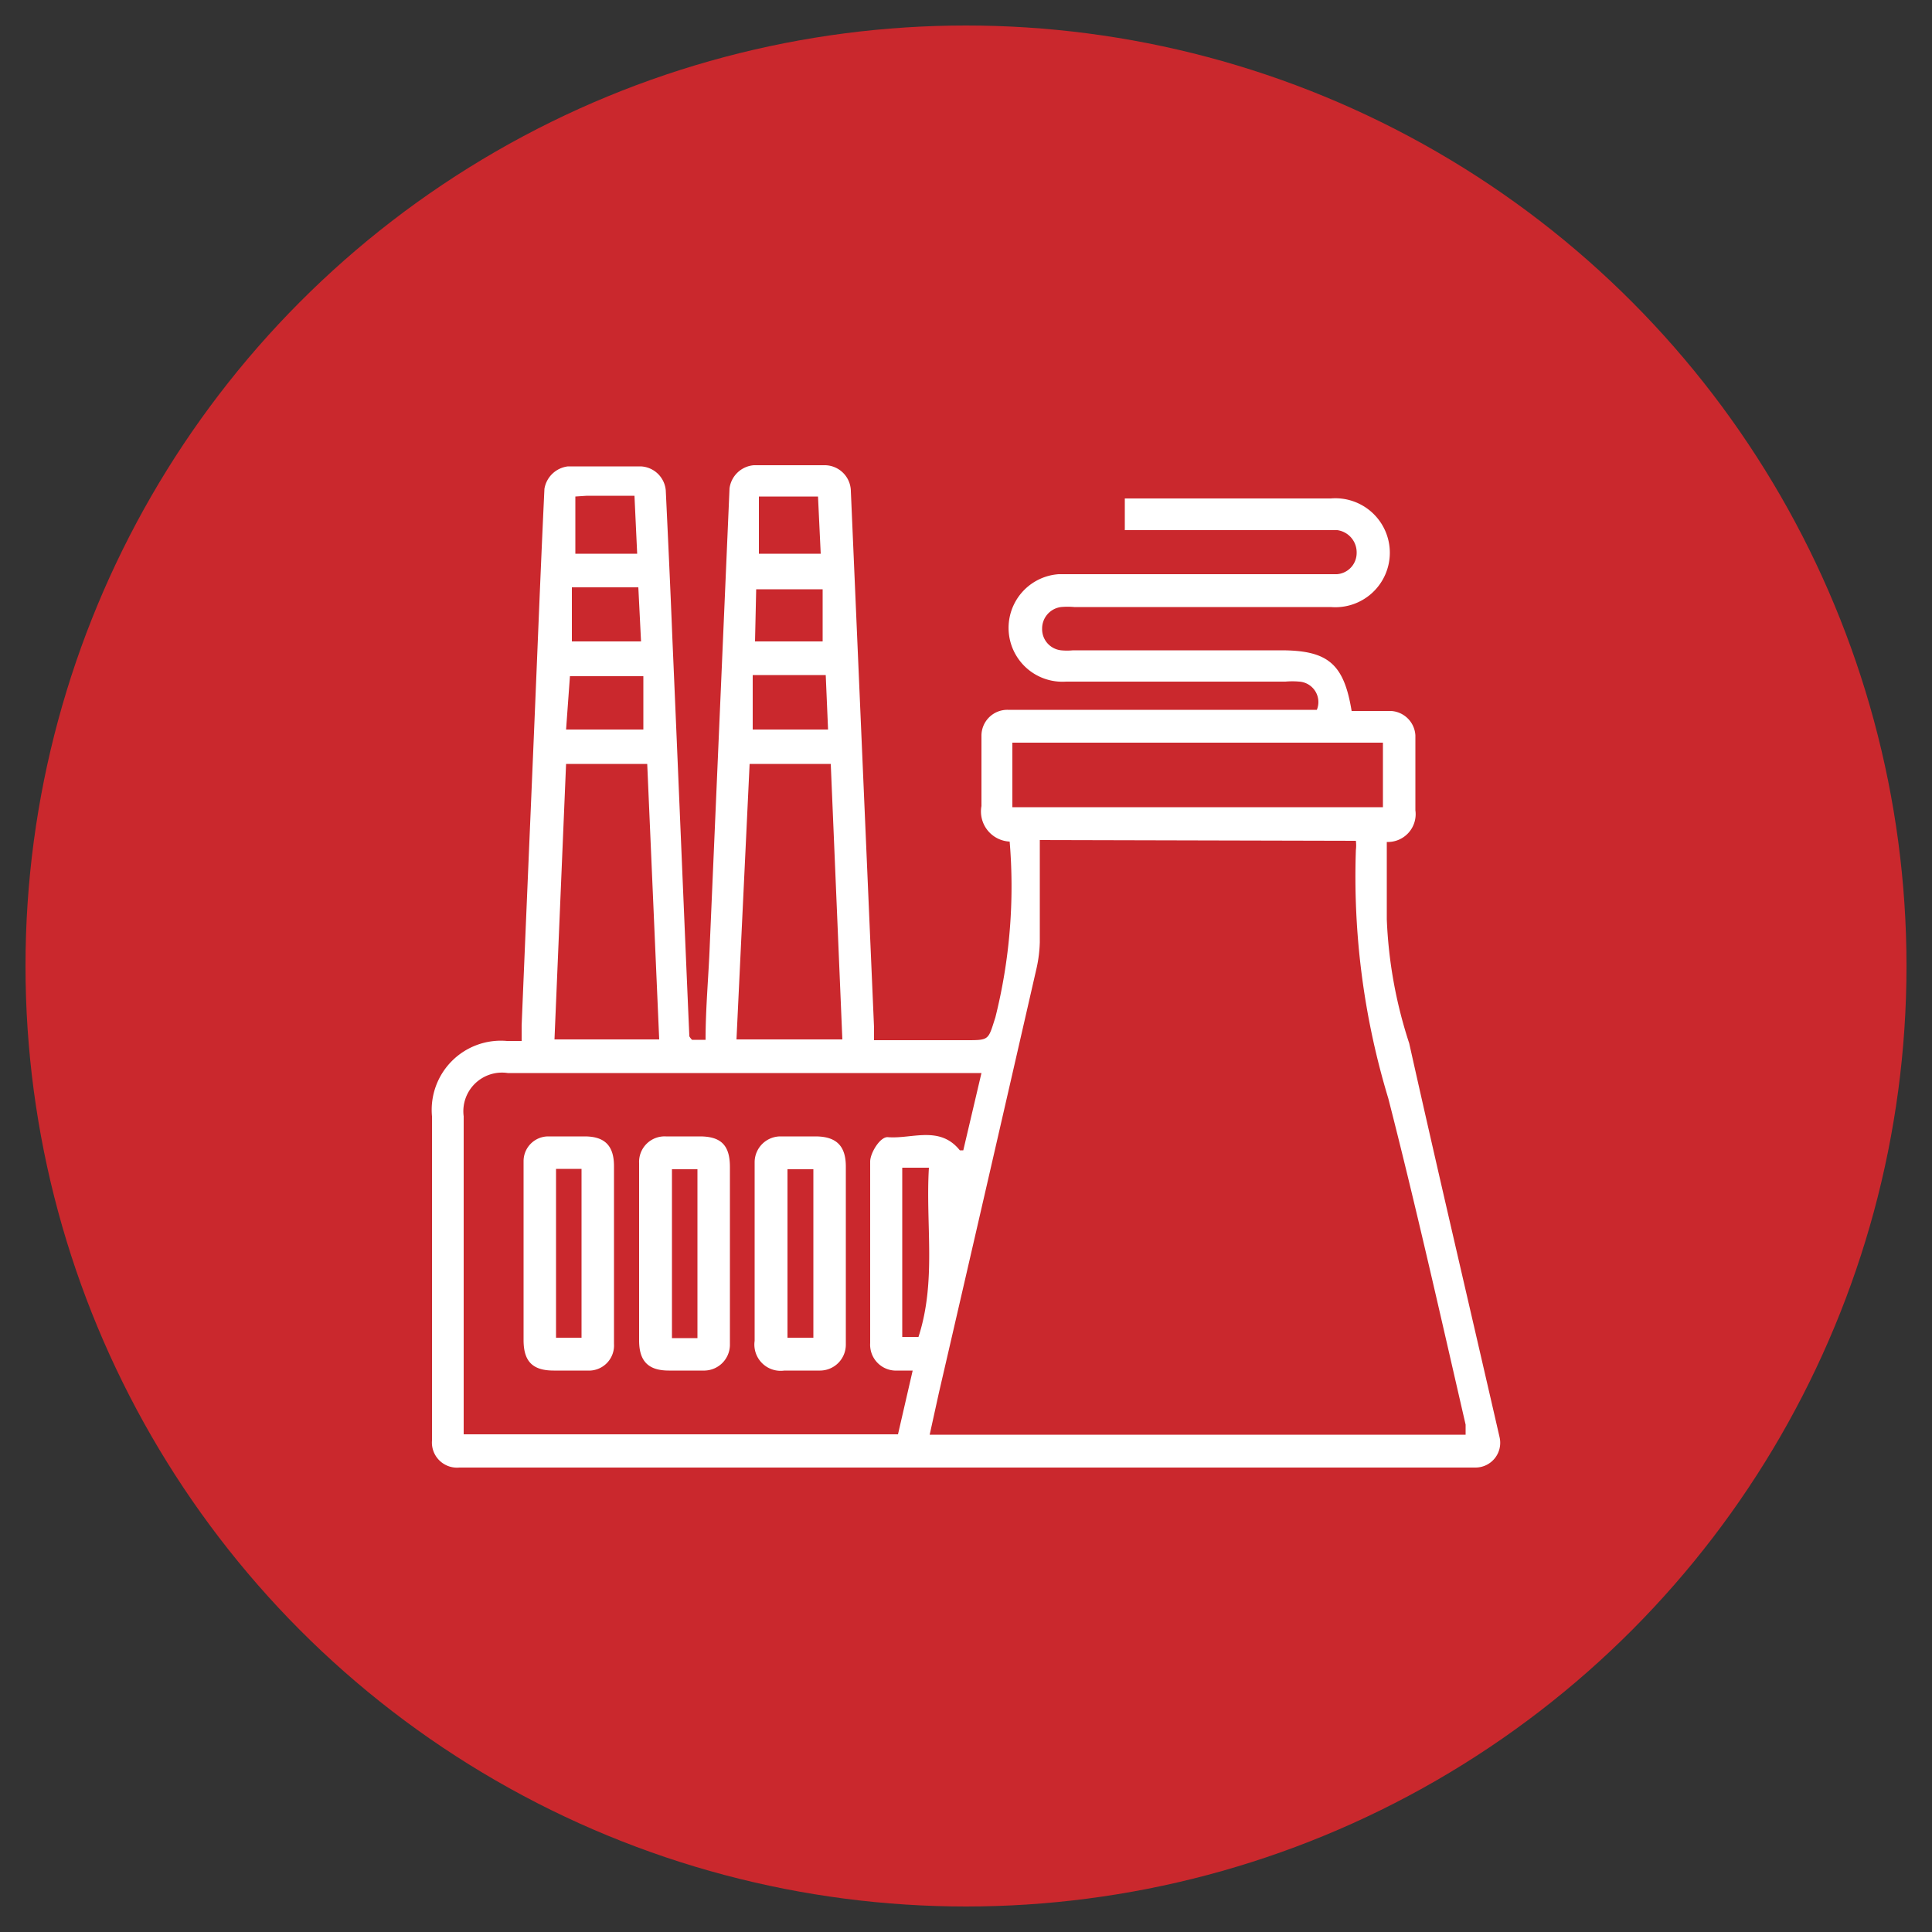
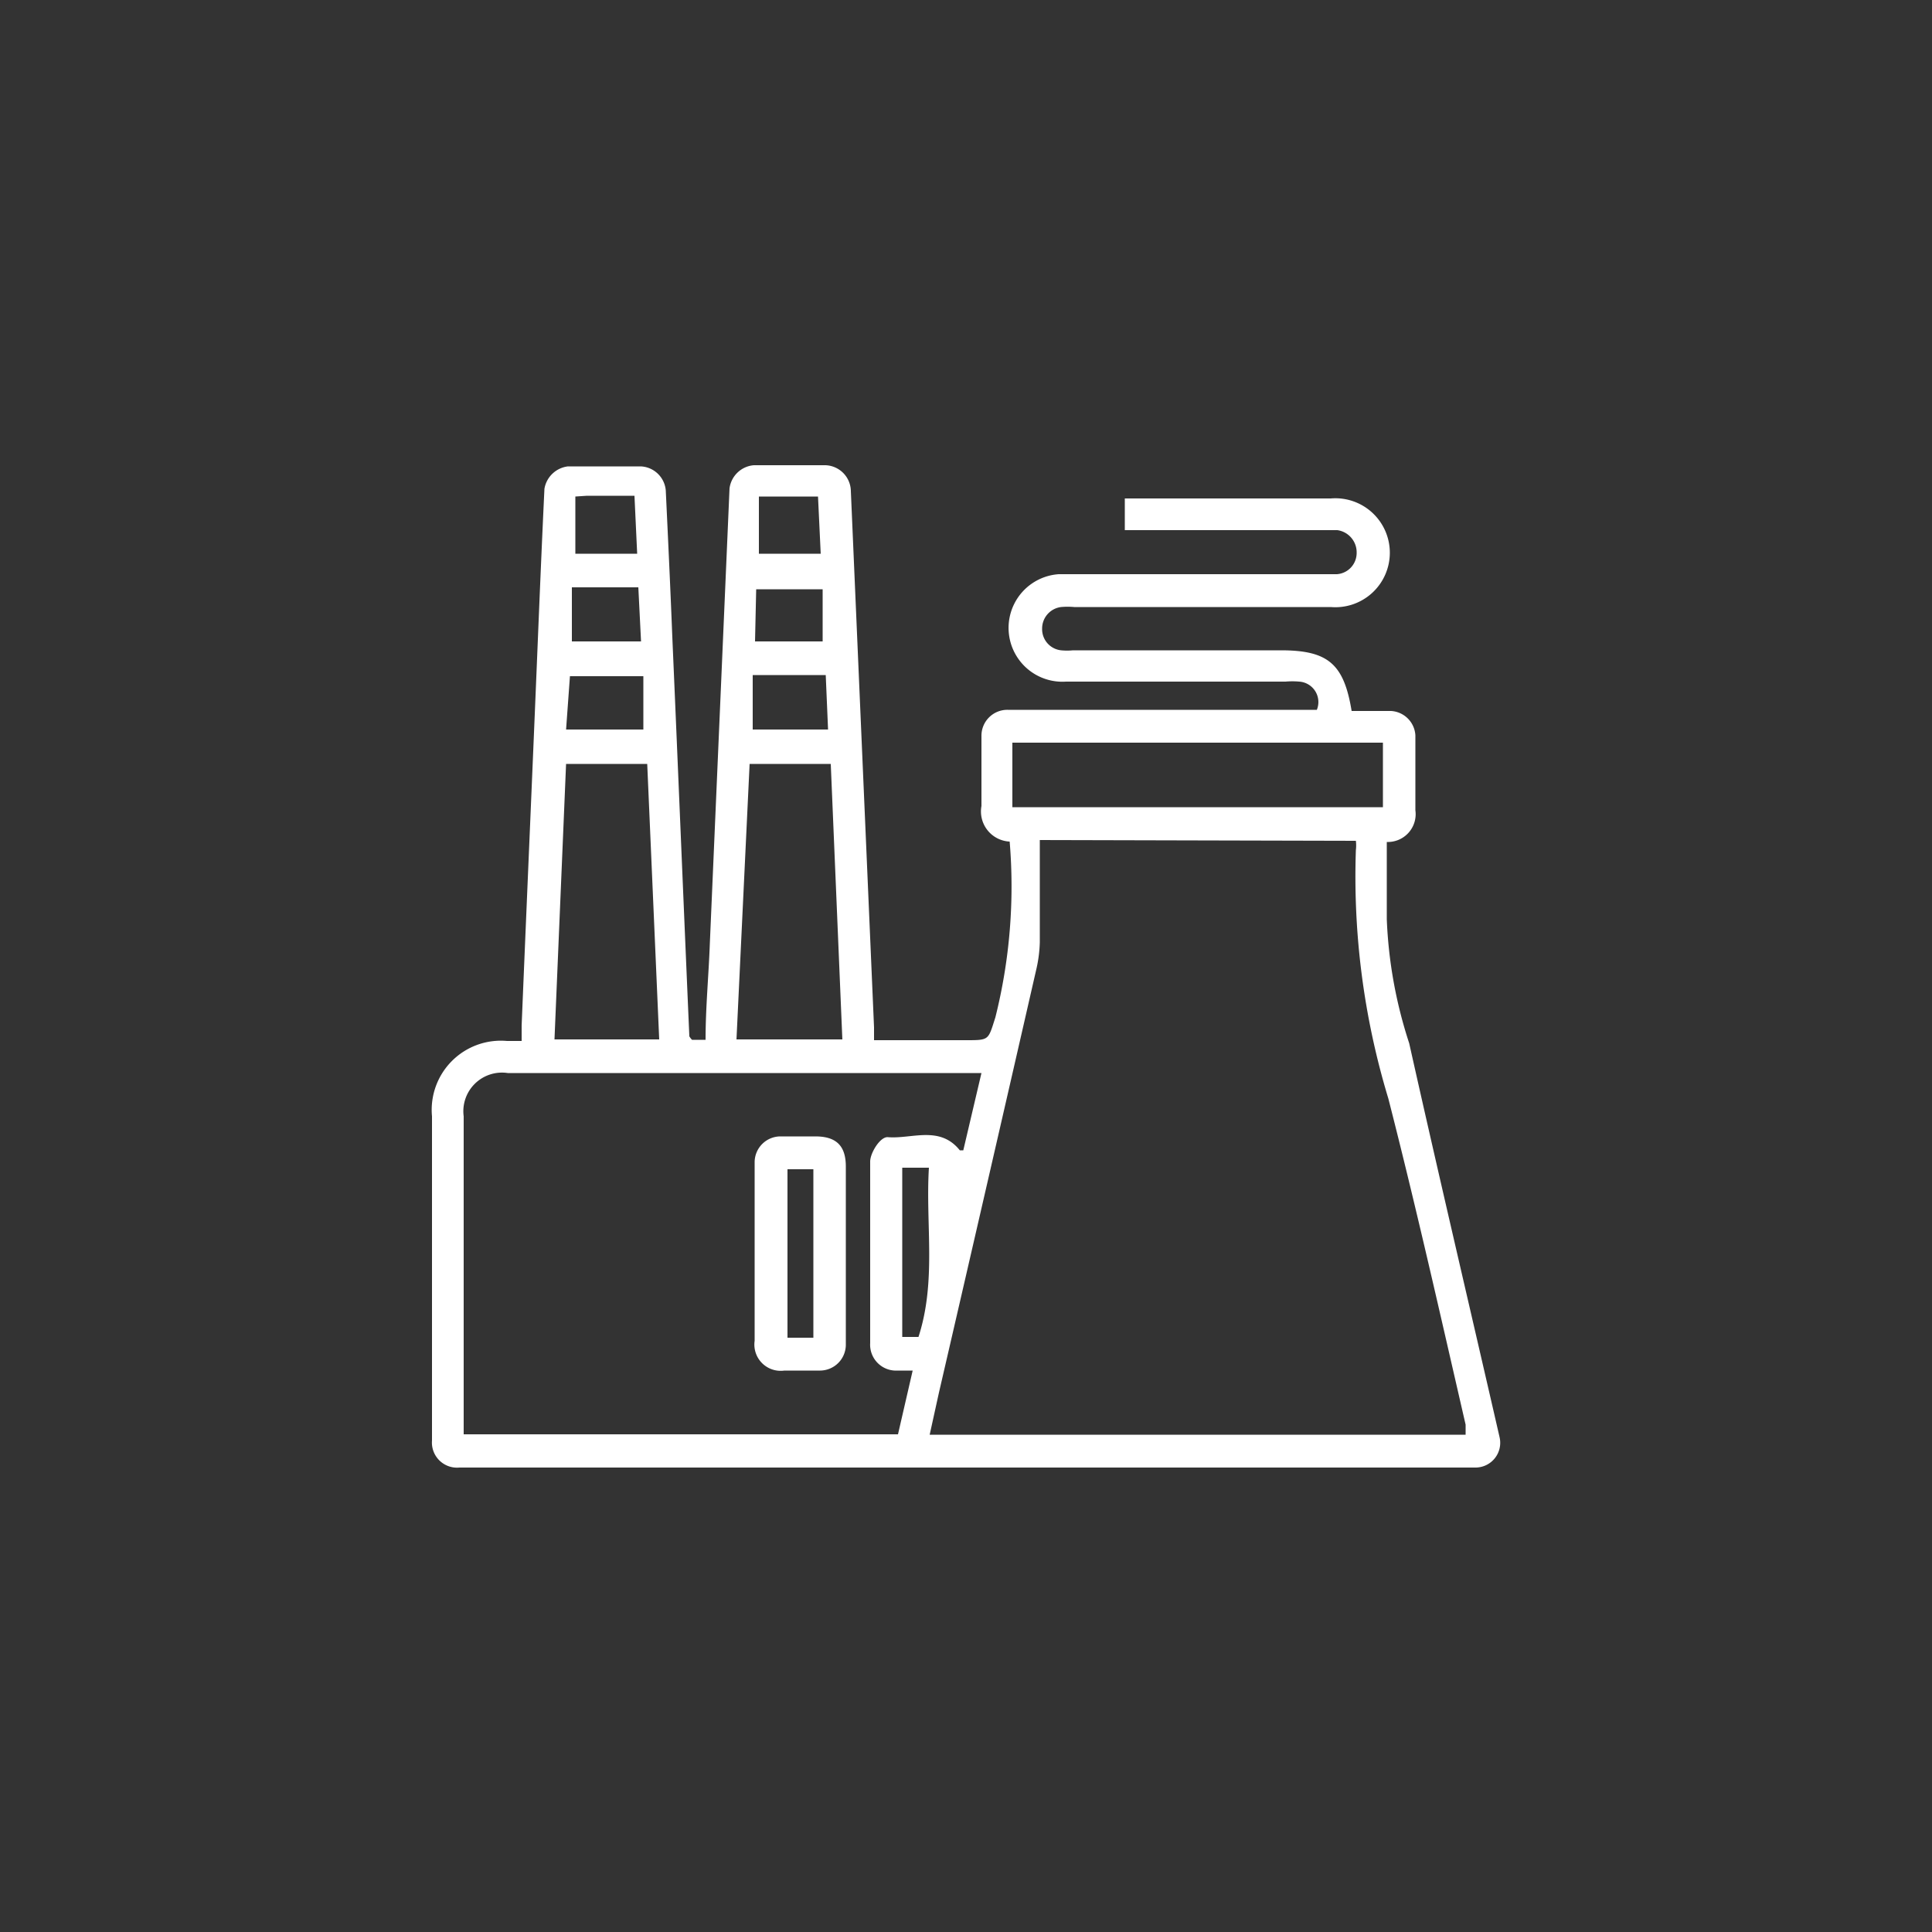
<svg xmlns="http://www.w3.org/2000/svg" viewBox="0 0 50 50">
  <rect x="0" y="0" width="50" height="50" fill="#333333" stroke="none" />
  <defs>
    <style>.cls-1{fill:#ca282d;}.cls-2{fill:#fff;}</style>
  </defs>
  <title>Amianto en centrales eléctricas</title>
  <g id="Capa_3" data-name="Capa 3">
-     <circle class="cls-1" cx="25" cy="25" r="24.34" />
    <path class="cls-2" d="M17.91,26.91h.35c0-.84.08-1.66.11-2.48l.51-11.79a.69.69,0,0,1,.63-.6h1.81a.68.68,0,0,1,.7.67l.6,13.88c0,.1,0,.2,0,.33H25c.61,0,.57,0,.76-.59a13.94,13.94,0,0,0,.37-4.55.78.78,0,0,1-.73-.92c0-.6,0-1.21,0-1.81a.67.67,0,0,1,.68-.68h8a.53.53,0,0,0-.46-.73,2,2,0,0,0-.35,0H27.59a1.39,1.39,0,0,1-.19-2.78h7.2a.55.55,0,0,0,.51-.55.58.58,0,0,0-.5-.59h-5.5v-.82h5.33a1.41,1.41,0,1,1,0,2.81H27.8a1.9,1.9,0,0,0-.34,0,.56.56,0,0,0-.49.56.55.55,0,0,0,.49.56,1.58,1.58,0,0,0,.31,0h5.38c1.22,0,1.63.35,1.83,1.57H36a.67.67,0,0,1,.63.63v1.94a.72.72,0,0,1-.74.82c0,.66,0,1.33,0,2A11.76,11.76,0,0,0,36.47,27c.76,3.4,1.56,6.8,2.34,10.2a.64.64,0,0,1-.62.78H11.89a.65.65,0,0,1-.71-.7c0-2.8,0-5.59,0-8.39a1.79,1.79,0,0,1,1.94-1.95h.38c0-.14,0-.27,0-.4.13-3.17.27-6.34.4-9.51.06-1.46.12-2.92.19-4.38a.7.7,0,0,1,.61-.58h1.88a.68.68,0,0,1,.65.62c.06,1.27.12,2.54.17,3.81.15,3.44.29,6.88.44,10.32A.41.41,0,0,0,17.91,26.91Zm9-5.17v2.65a3.5,3.5,0,0,1-.08.65q-1.26,5.51-2.53,11l-.24,1.09H37.93c0-.1,0-.19,0-.26-.65-2.82-1.28-5.63-2-8.44A19.79,19.79,0,0,1,35.09,22a1,1,0,0,0,0-.24ZM23.24,37.12l.38-1.65h-.39a.67.67,0,0,1-.71-.71v-4.7c0-.22.26-.65.46-.63.62.05,1.34-.31,1.86.34,0,0,.06,0,.09,0l.47-2H13.14A1,1,0,0,0,12,28.89v8.23ZM17.06,26.9l-.31-7.13h-2.1l-.3,7.13Zm2,0H21.8l-.3-7.13H19.4Zm7.14-7.68v1.67h9.59V19.22Zm-2.85,11v4.38h.42c.47-1.45.18-2.91.27-4.38Zm-8.7-11.34h2V17.5h-1.9Zm6.78,0-.06-1.41H19.48v1.41Zm-6.63-3.68v1.4h1.79l-.07-1.4Zm4.74,1.4h1.75V15.25H19.57Zm.1-3.75v1.48h1.6l-.07-1.48Zm-4.75,0v1.48h1.6l-.07-1.5H15.19Z" />
    <path class="cls-2" d="M19.53,32.45V30.07a.67.67,0,0,1,.66-.66c.3,0,.61,0,.91,0,.54,0,.79.24.79.78v4.6a.67.67,0,0,1-.68.68H20.3a.68.68,0,0,1-.77-.77Zm.85,2.17h.67V30.26h-.67Z" />
-     <path class="cls-2" d="M13.55,32.43c0-.8,0-1.59,0-2.38a.64.64,0,0,1,.64-.64c.31,0,.63,0,.94,0,.52,0,.76.24.76.77v4.6a.65.65,0,0,1-.69.69h-.87c-.55,0-.78-.24-.78-.79Zm.84-2.18v4.37h.66V30.25Z" />
-     <path class="cls-2" d="M18.89,32.45v2.37a.67.67,0,0,1-.65.65h-.93c-.53,0-.77-.24-.77-.78V30.1a.66.66,0,0,1,.69-.69h.88c.55,0,.78.23.78.79Zm-.84,2.18V30.26h-.66v4.37Z" />
  </g>
</svg>